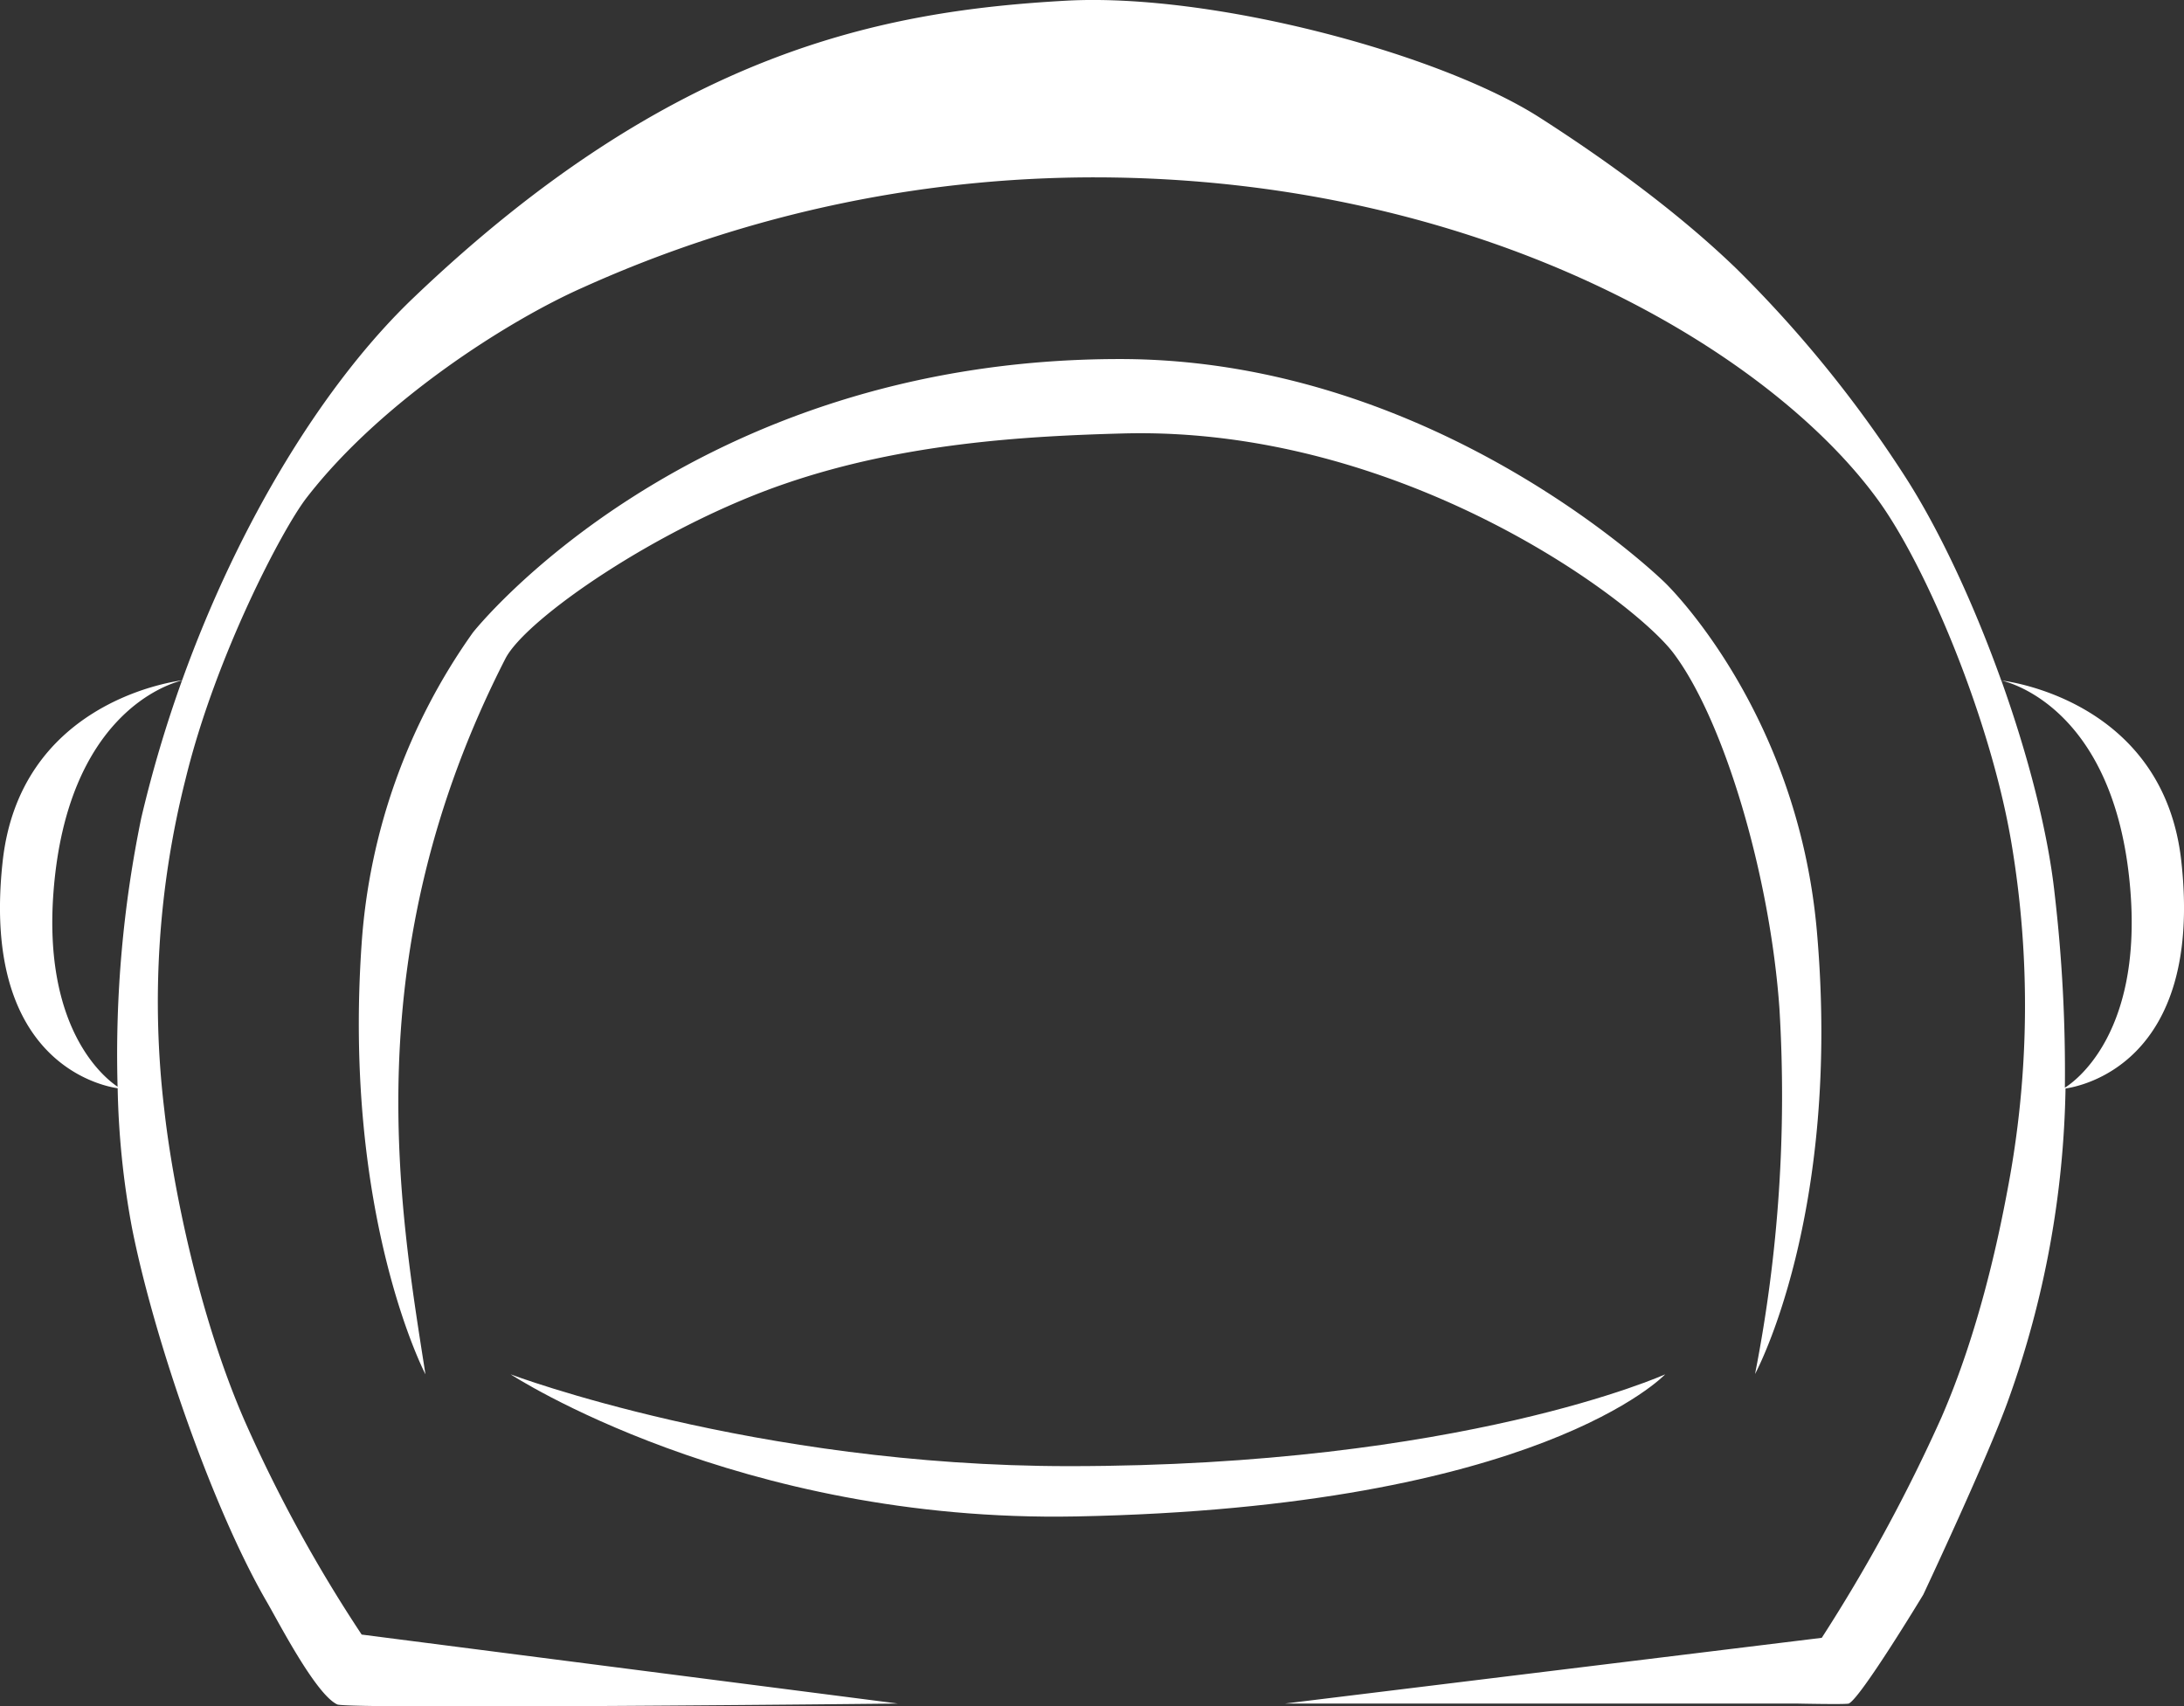
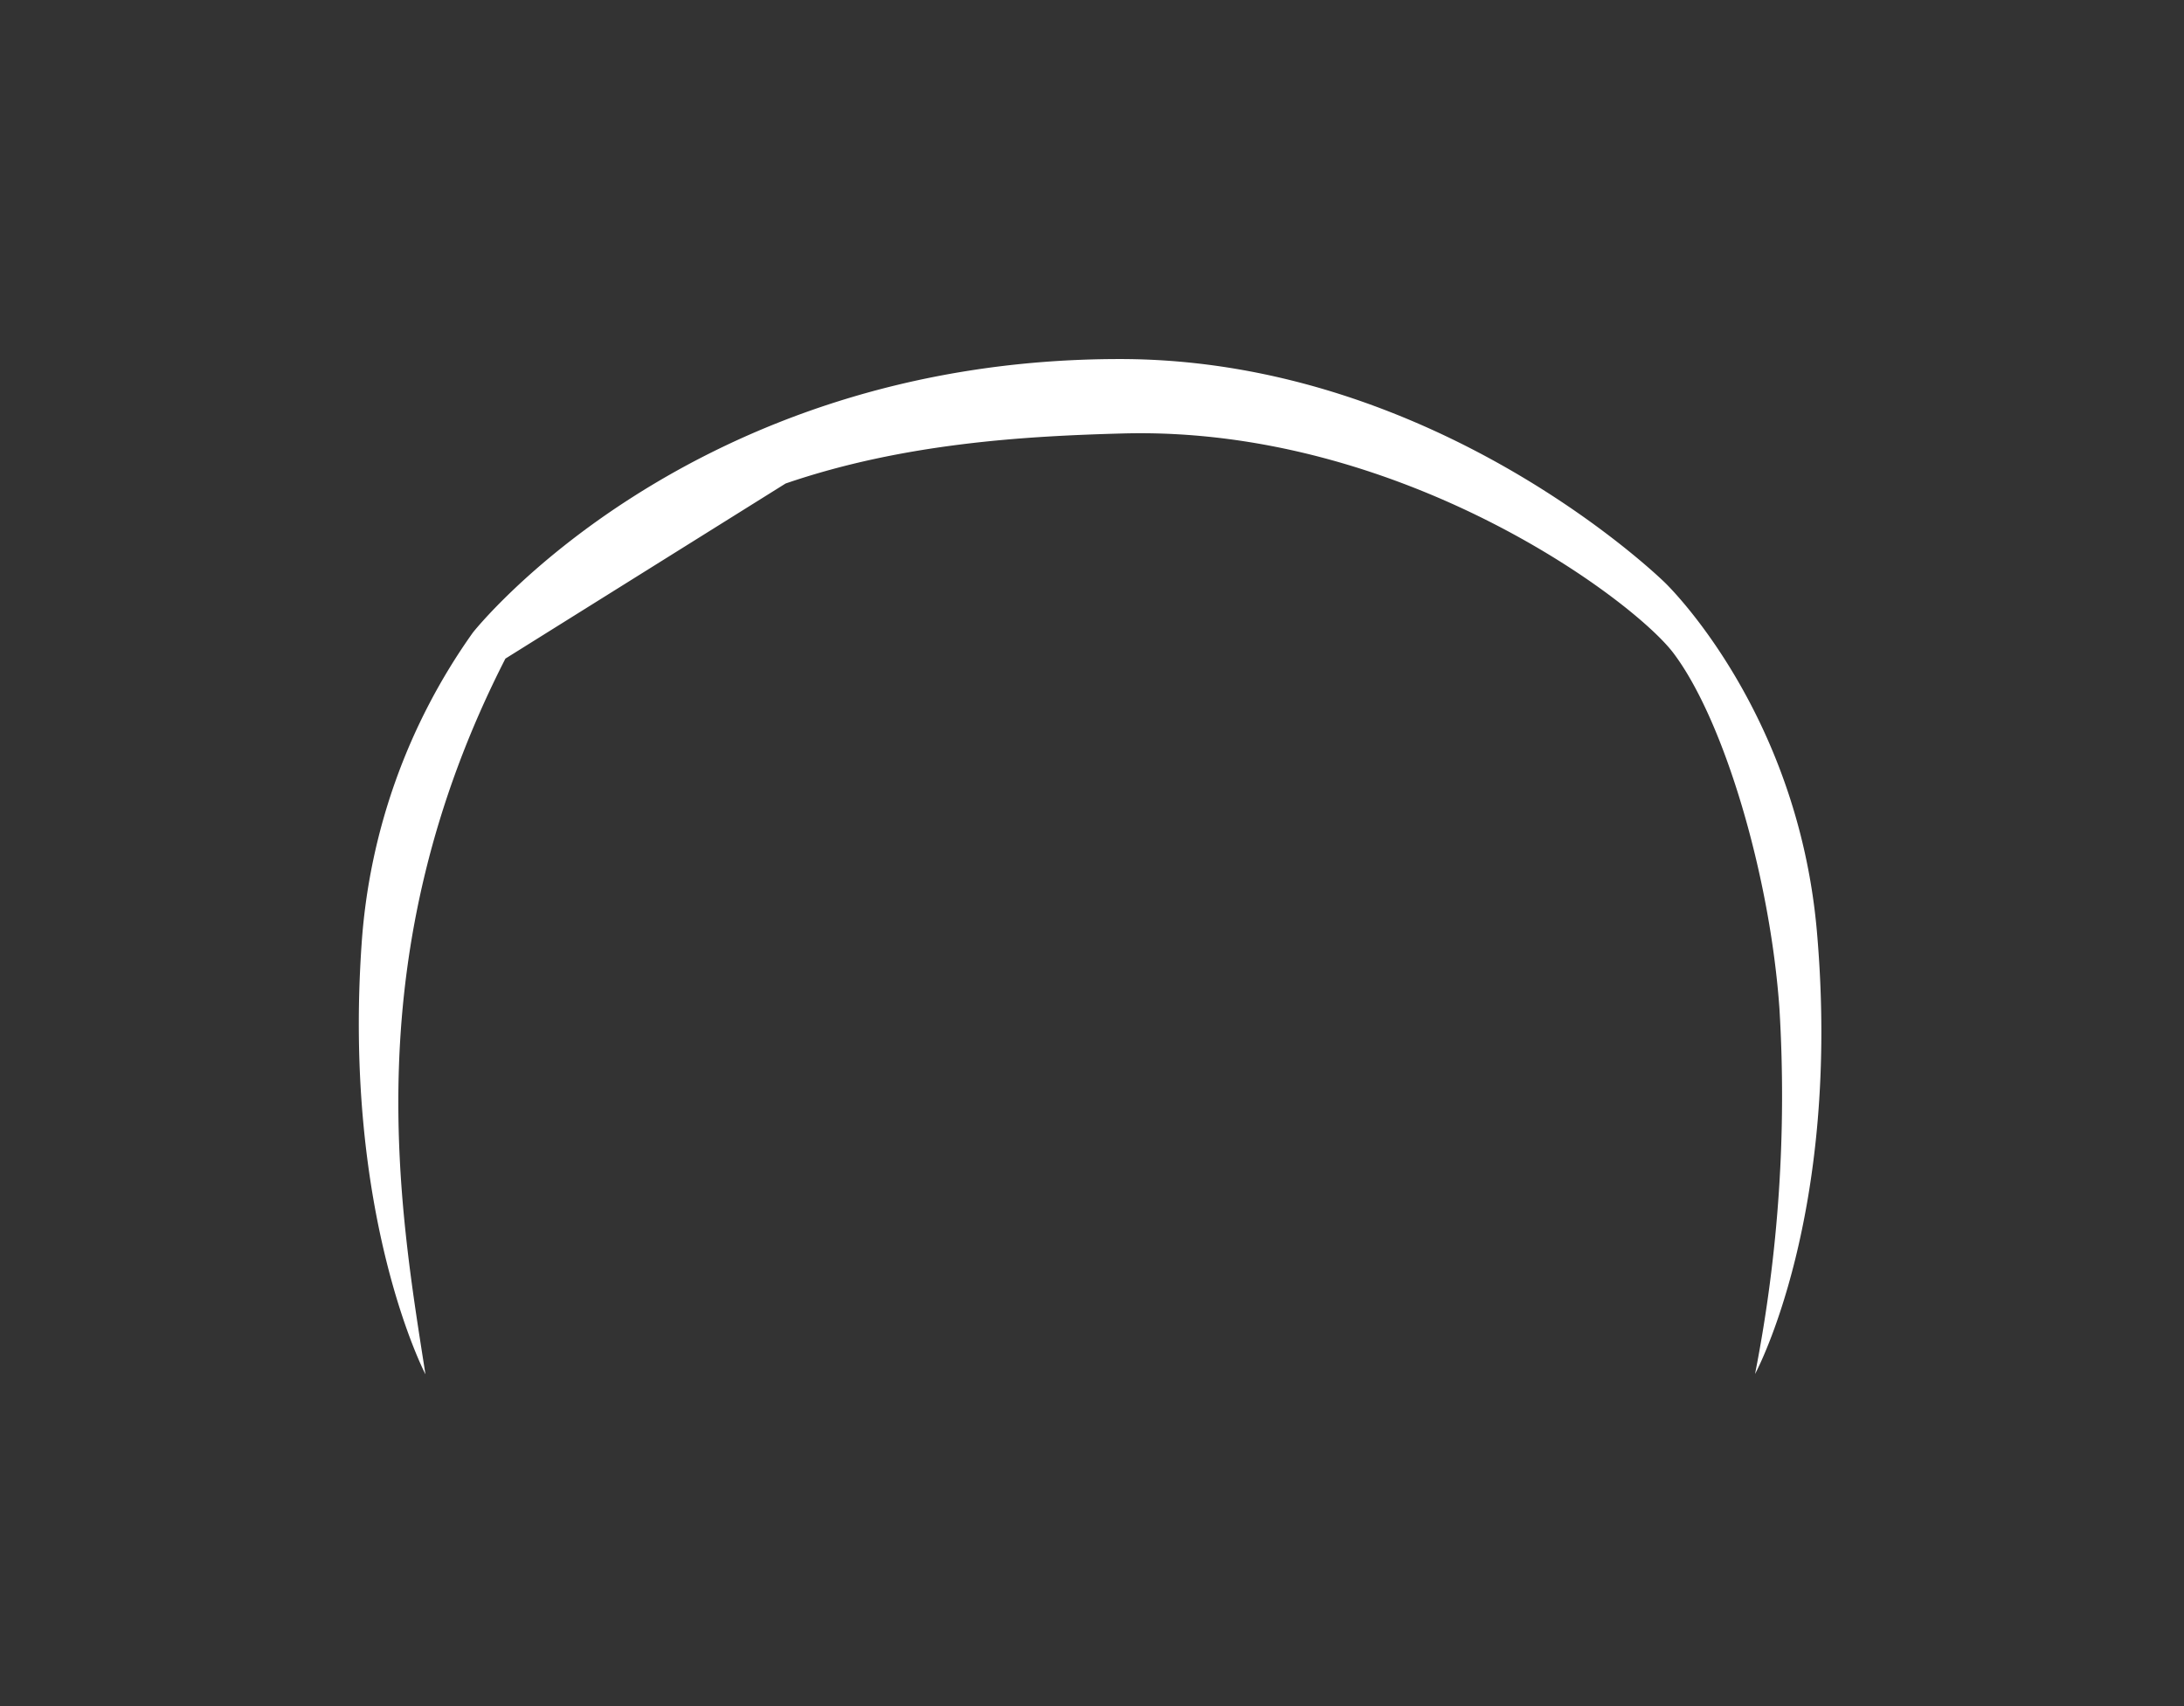
<svg xmlns="http://www.w3.org/2000/svg" viewBox="0 0 268.78 210">
  <rect x="0" y="0" width="268.78" height="210" fill="#333333" stroke="none" />
  <defs>
    <style>.cls-1{fill:#fff;}</style>
  </defs>
  <g id="Capa_2" data-name="Capa 2">
    <g id="Capa_2-2" data-name="Capa 2">
-       <path class="cls-1" d="M204.93,169.15s-25,11.3-73.37,11.3c-38.77,0-68.72-11.3-68.72-11.3s27.93,18.29,69.58,17.49C189.51,185.54,204.93,169.15,204.93,169.15Z" />
-       <path class="cls-1" d="M96.68,59.51c14.57-5,29.66-5.84,41.49-6.16,34.32-.93,63,20.61,67.82,27.09,6.2,8.27,11.84,27.29,13,43.67a178.09,178.09,0,0,1-3,45s10.67-19.59,7.61-54.49c-2.4-27.32-18.68-42.89-18.68-42.89S177,44.19,137.83,44.19c-53.11,0-79.63,33.66-79.63,33.66a74.88,74.88,0,0,0-13.7,38.37c-2.31,33.54,7.86,52.93,7.86,52.93-3.2-20.53-8.76-51.71,9.84-88.09C64.7,76.18,81.07,64.84,96.68,59.51Z" />
-       <path class="cls-1" d="M268.45,106c-2.14-19.42-20.74-22.08-22.16-22.25-3.41-9.52-7.7-18.73-11.95-25.27a150,150,0,0,0-20.62-25.39c-8.13-7.86-17.84-14.52-24.14-18.56C177.23,6.57,149.08-.92,131.11.09,108.7,1.35,82.74,6.25,51,36.54,40.05,46.94,29.47,64.09,22.41,83.73,20.5,84,2.44,86.85.33,106c-2.69,24.41,11.8,27.59,14.15,27.94a104,104,0,0,0,1.76,17.17c2.73,13.79,10,34.73,16.64,46.12,1.44,2.49,6,11.34,8.63,12.55,1.35.62,69-.11,69-.11l-66-8.49a177.74,177.74,0,0,1-14.39-26.28c-5.79-13.26-8.93-29.53-9.9-38.31a111.77,111.77,0,0,1,2.64-40.8c3.67-15,11.86-30.62,14.85-34.5,9.26-12,25-21.91,34-25.89a153,153,0,0,1,65.52-13.55c46.26.76,80.62,21.49,93.83,39.6,6.1,8.34,13.95,27.25,16.48,42.29a120.61,120.61,0,0,1-.49,42.75c-1.12,6-3.53,17.41-8.11,27.94a204,204,0,0,1-14.74,27.15l-66.06,8.09h63s6.07.13,6.38,0c1.44-.61,9.17-13.4,9.17-13.4s8-17,10.51-24.08a119,119,0,0,0,7-38.22C255.7,133.74,271.23,131.17,268.45,106ZM17.39,100.65a144.08,144.08,0,0,0-2.92,33.1c-1.67-1.12-9.16-7.11-7.89-23.93C8.24,87.87,20.78,84.14,22.4,83.75A154.68,154.68,0,0,0,17.39,100.65Zm236.73,33.22A189,189,0,0,0,252.86,110c-.83-7.66-3.29-17.11-6.56-26.25,1.22.28,14.21,3.73,15.9,26.09C263.53,127.41,255.26,133.16,254.12,133.87Z" />
+       <path class="cls-1" d="M96.68,59.51c14.57-5,29.66-5.84,41.49-6.16,34.32-.93,63,20.61,67.82,27.09,6.2,8.27,11.84,27.29,13,43.67a178.09,178.09,0,0,1-3,45s10.67-19.59,7.61-54.49c-2.4-27.32-18.68-42.89-18.68-42.89S177,44.19,137.83,44.19c-53.11,0-79.63,33.66-79.63,33.66a74.88,74.88,0,0,0-13.7,38.37c-2.31,33.54,7.86,52.93,7.86,52.93-3.2-20.53-8.76-51.71,9.84-88.09Z" />
    </g>
  </g>
</svg>